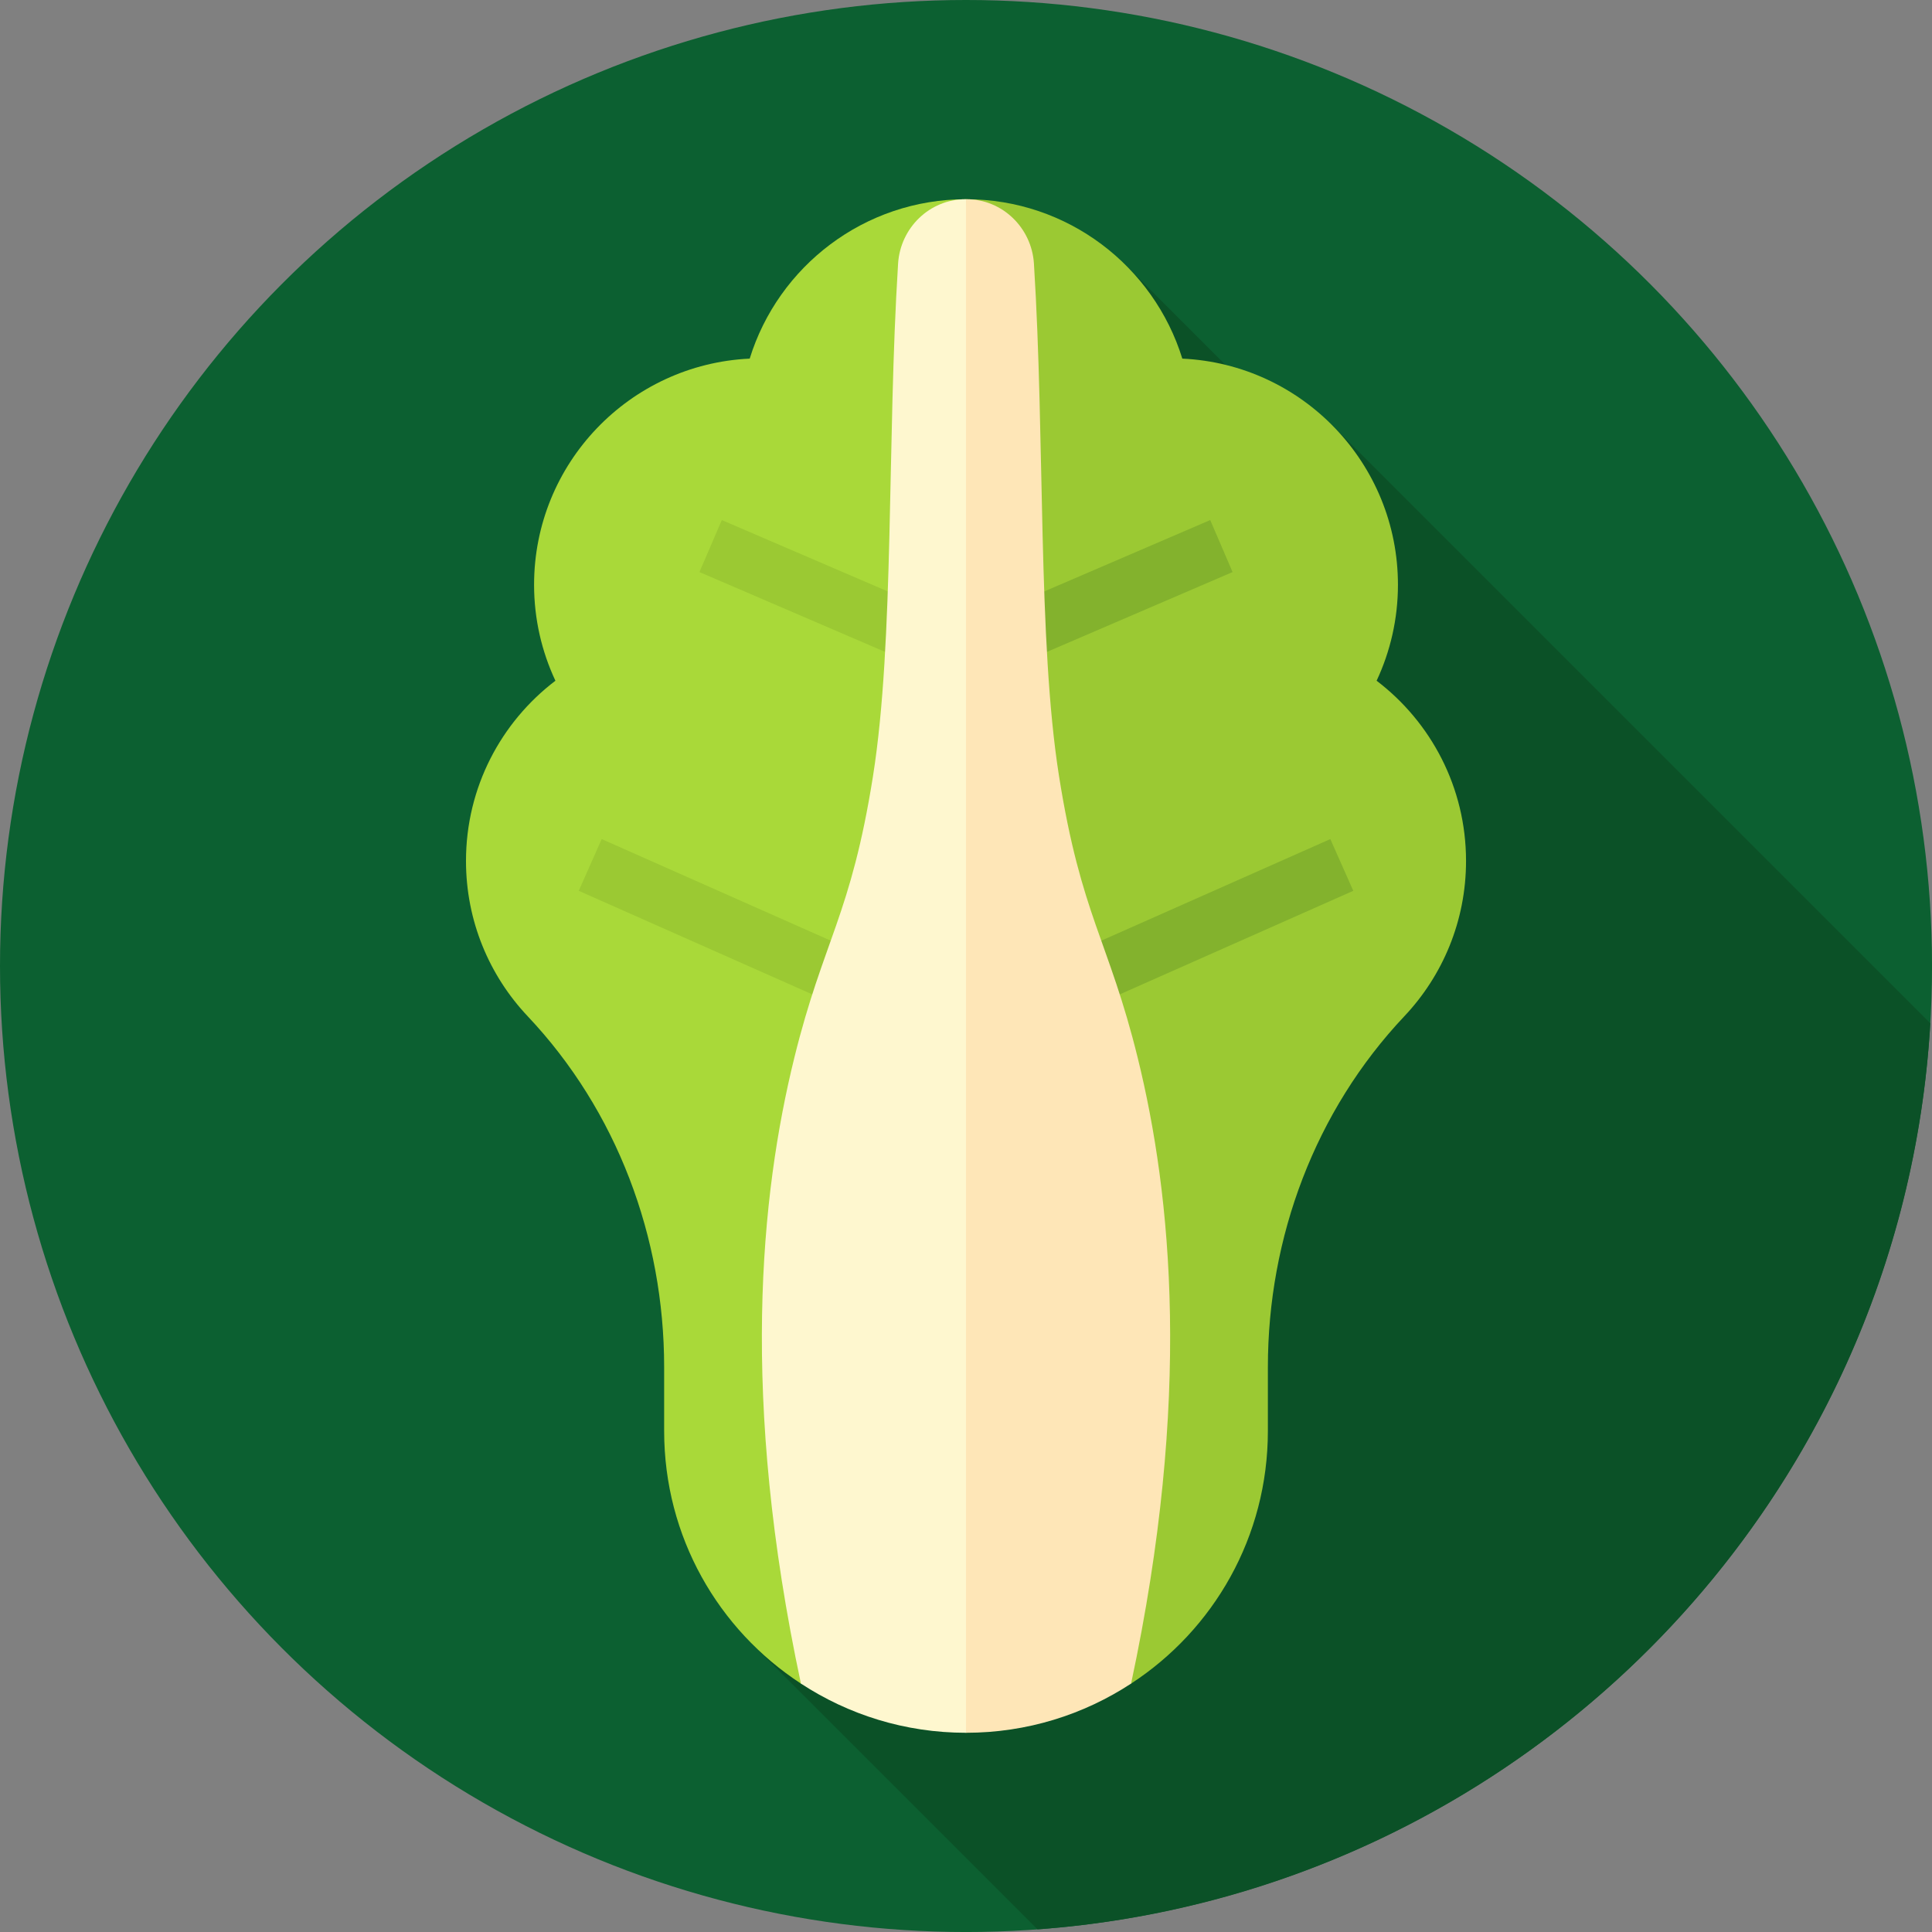
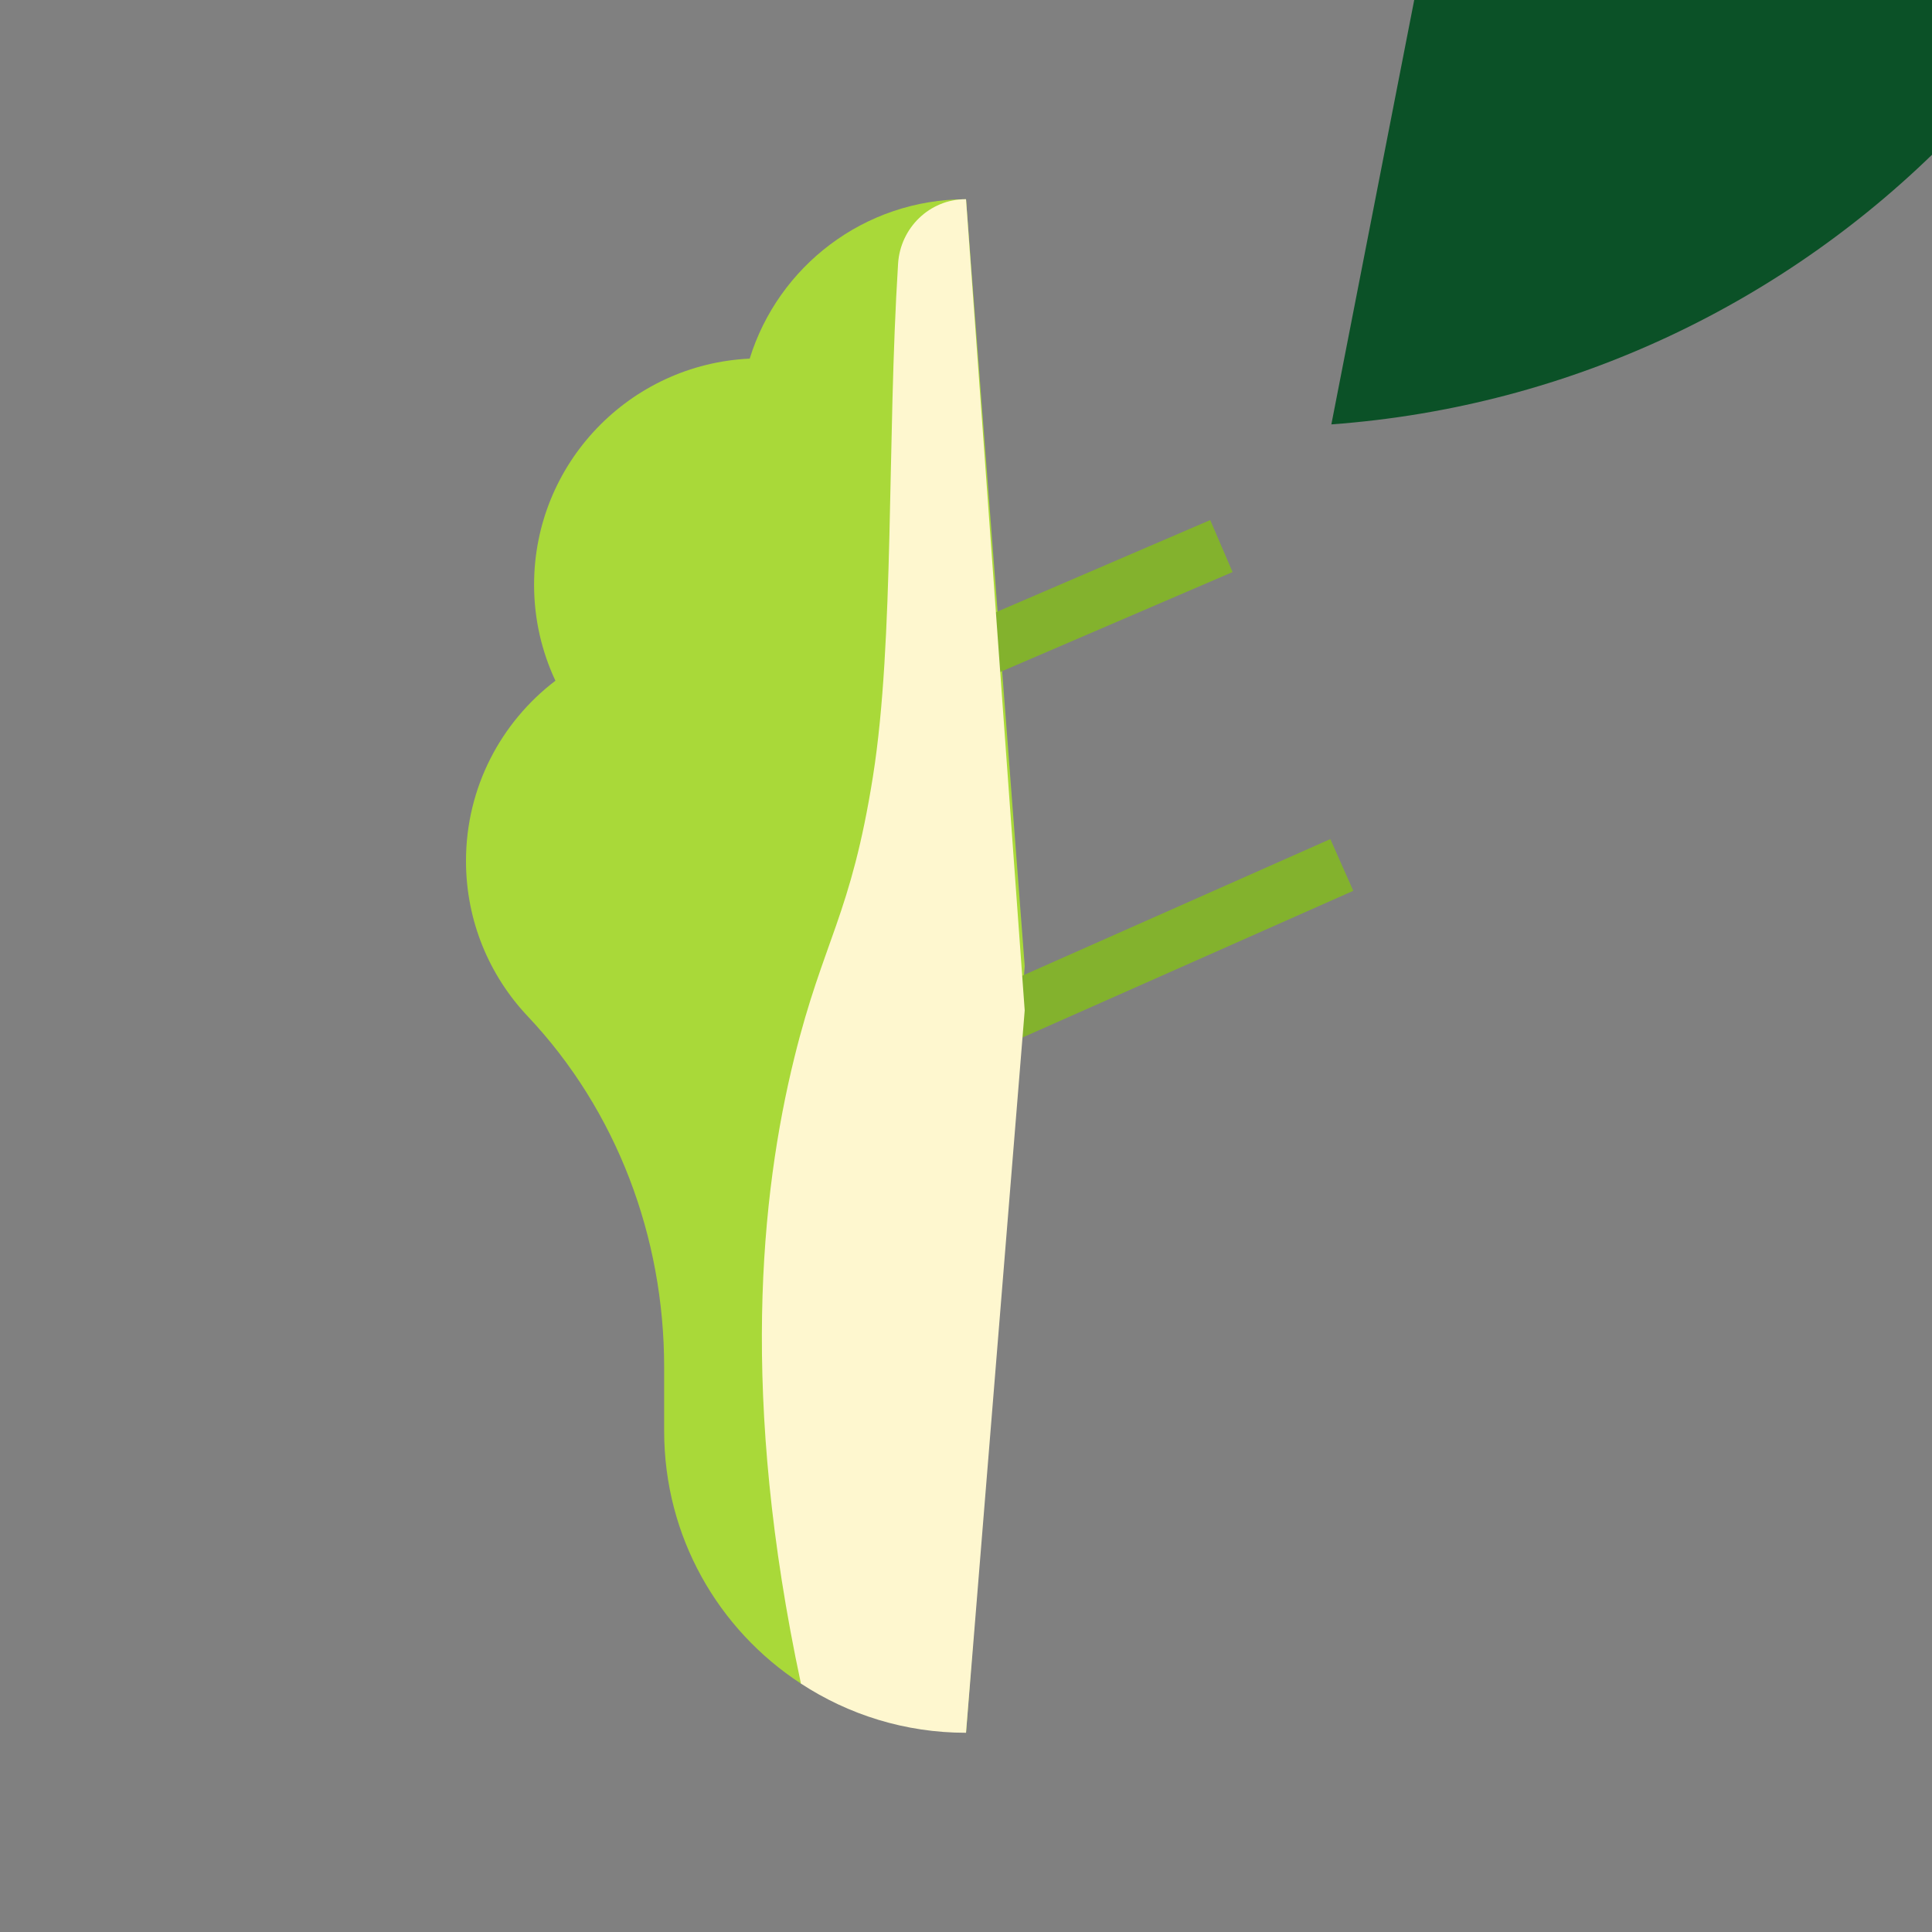
<svg xmlns="http://www.w3.org/2000/svg" id="Layer_1" data-name="Layer 1" viewBox="0 0 85.039 85.039">
  <rect x="0" y="0" width="85.039" height="85.039" fill="#808080" stroke="none" />
  <defs>
    <style> .cls-1 { fill: #fee6b7; } .cls-2 { fill: #83b22d; } .cls-3 { fill: #0c6031; } .cls-4 { fill: #0b5127; } .cls-5 { fill: #a9d939; } .cls-6 { fill: #9bc933; } .cls-7 { fill: #fef7cf; } </style>
  </defs>
-   <circle class="cls-3" cx="42.52" cy="42.52" r="42.52" />
-   <path class="cls-4" d="M58.601,18.68l-1.021,1.021-8.026-8.026-15.175,15.175,22.092,22.092-23.391,23.392,12.589,12.589c21.181-1.55,38.051-18.616,39.296-39.881l-26.362-26.362Z" />
+   <path class="cls-4" d="M58.601,18.68c21.181-1.55,38.051-18.616,39.296-39.881l-26.362-26.362Z" />
  <path class="cls-5" d="M42.52,8.769c-4.477,0-8.264,2.952-9.521,7.016-5.283.248-9.491,4.609-9.491,9.954,0,1.51.338,2.941.939,4.224-2.391,1.82-3.936,4.696-3.936,7.933,0,2.647,1.032,5.052,2.716,6.836,3.924,4.157,6.006,9.723,6.006,15.439v2.812c0,4.664,2.386,8.752,6.022,11.123l7.266,2.165,2.583-33.75-2.583-33.75Z" />
-   <path class="cls-6" d="M42.52,8.769c4.477,0,8.264,2.952,9.521,7.016,5.283.248,9.491,4.609,9.491,9.954,0,1.51-.338,2.941-.939,4.224,2.391,1.82,3.936,4.696,3.936,7.933,0,2.647-1.032,5.052-2.716,6.836-3.924,4.157-6.006,9.723-6.006,15.439v2.812c0,4.664-2.386,8.752-6.022,11.123l-7.266,2.165V8.769Z" />
-   <path class="cls-6" d="M42.52,27.514l-10.749-4.623-.984,2.289,10.488,4.51v13.803l-14.791-6.56-1.01,2.277,17.047,7.56.802-10.268-.802-8.989Z" />
  <path class="cls-2" d="M42.52,27.514l10.749-4.623.984,2.289-10.488,4.51v13.803l14.791-6.56,1.01,2.277-17.047,7.56v-19.257Z" />
  <path class="cls-7" d="M42.52,8.769h-.029c-1.577.004-2.862,1.262-2.961,2.835-.491,7.817-.159,16.583-1.104,22.557-.971,6.135-2.188,7.22-3.465,12.405-1.484,6.026-2.395,14.955.293,27.539,2.088,1.367,4.583,2.165,7.266,2.165l2.583-31.794-2.583-35.706Z" />
-   <path class="cls-1" d="M42.52,8.769h.029c1.577.004,2.862,1.262,2.961,2.835.491,7.817.159,16.583,1.104,22.557.971,6.135,2.188,7.22,3.465,12.405,1.484,6.026,2.395,14.955-.293,27.539-2.088,1.367-4.583,2.165-7.266,2.165V8.769Z" />
</svg>